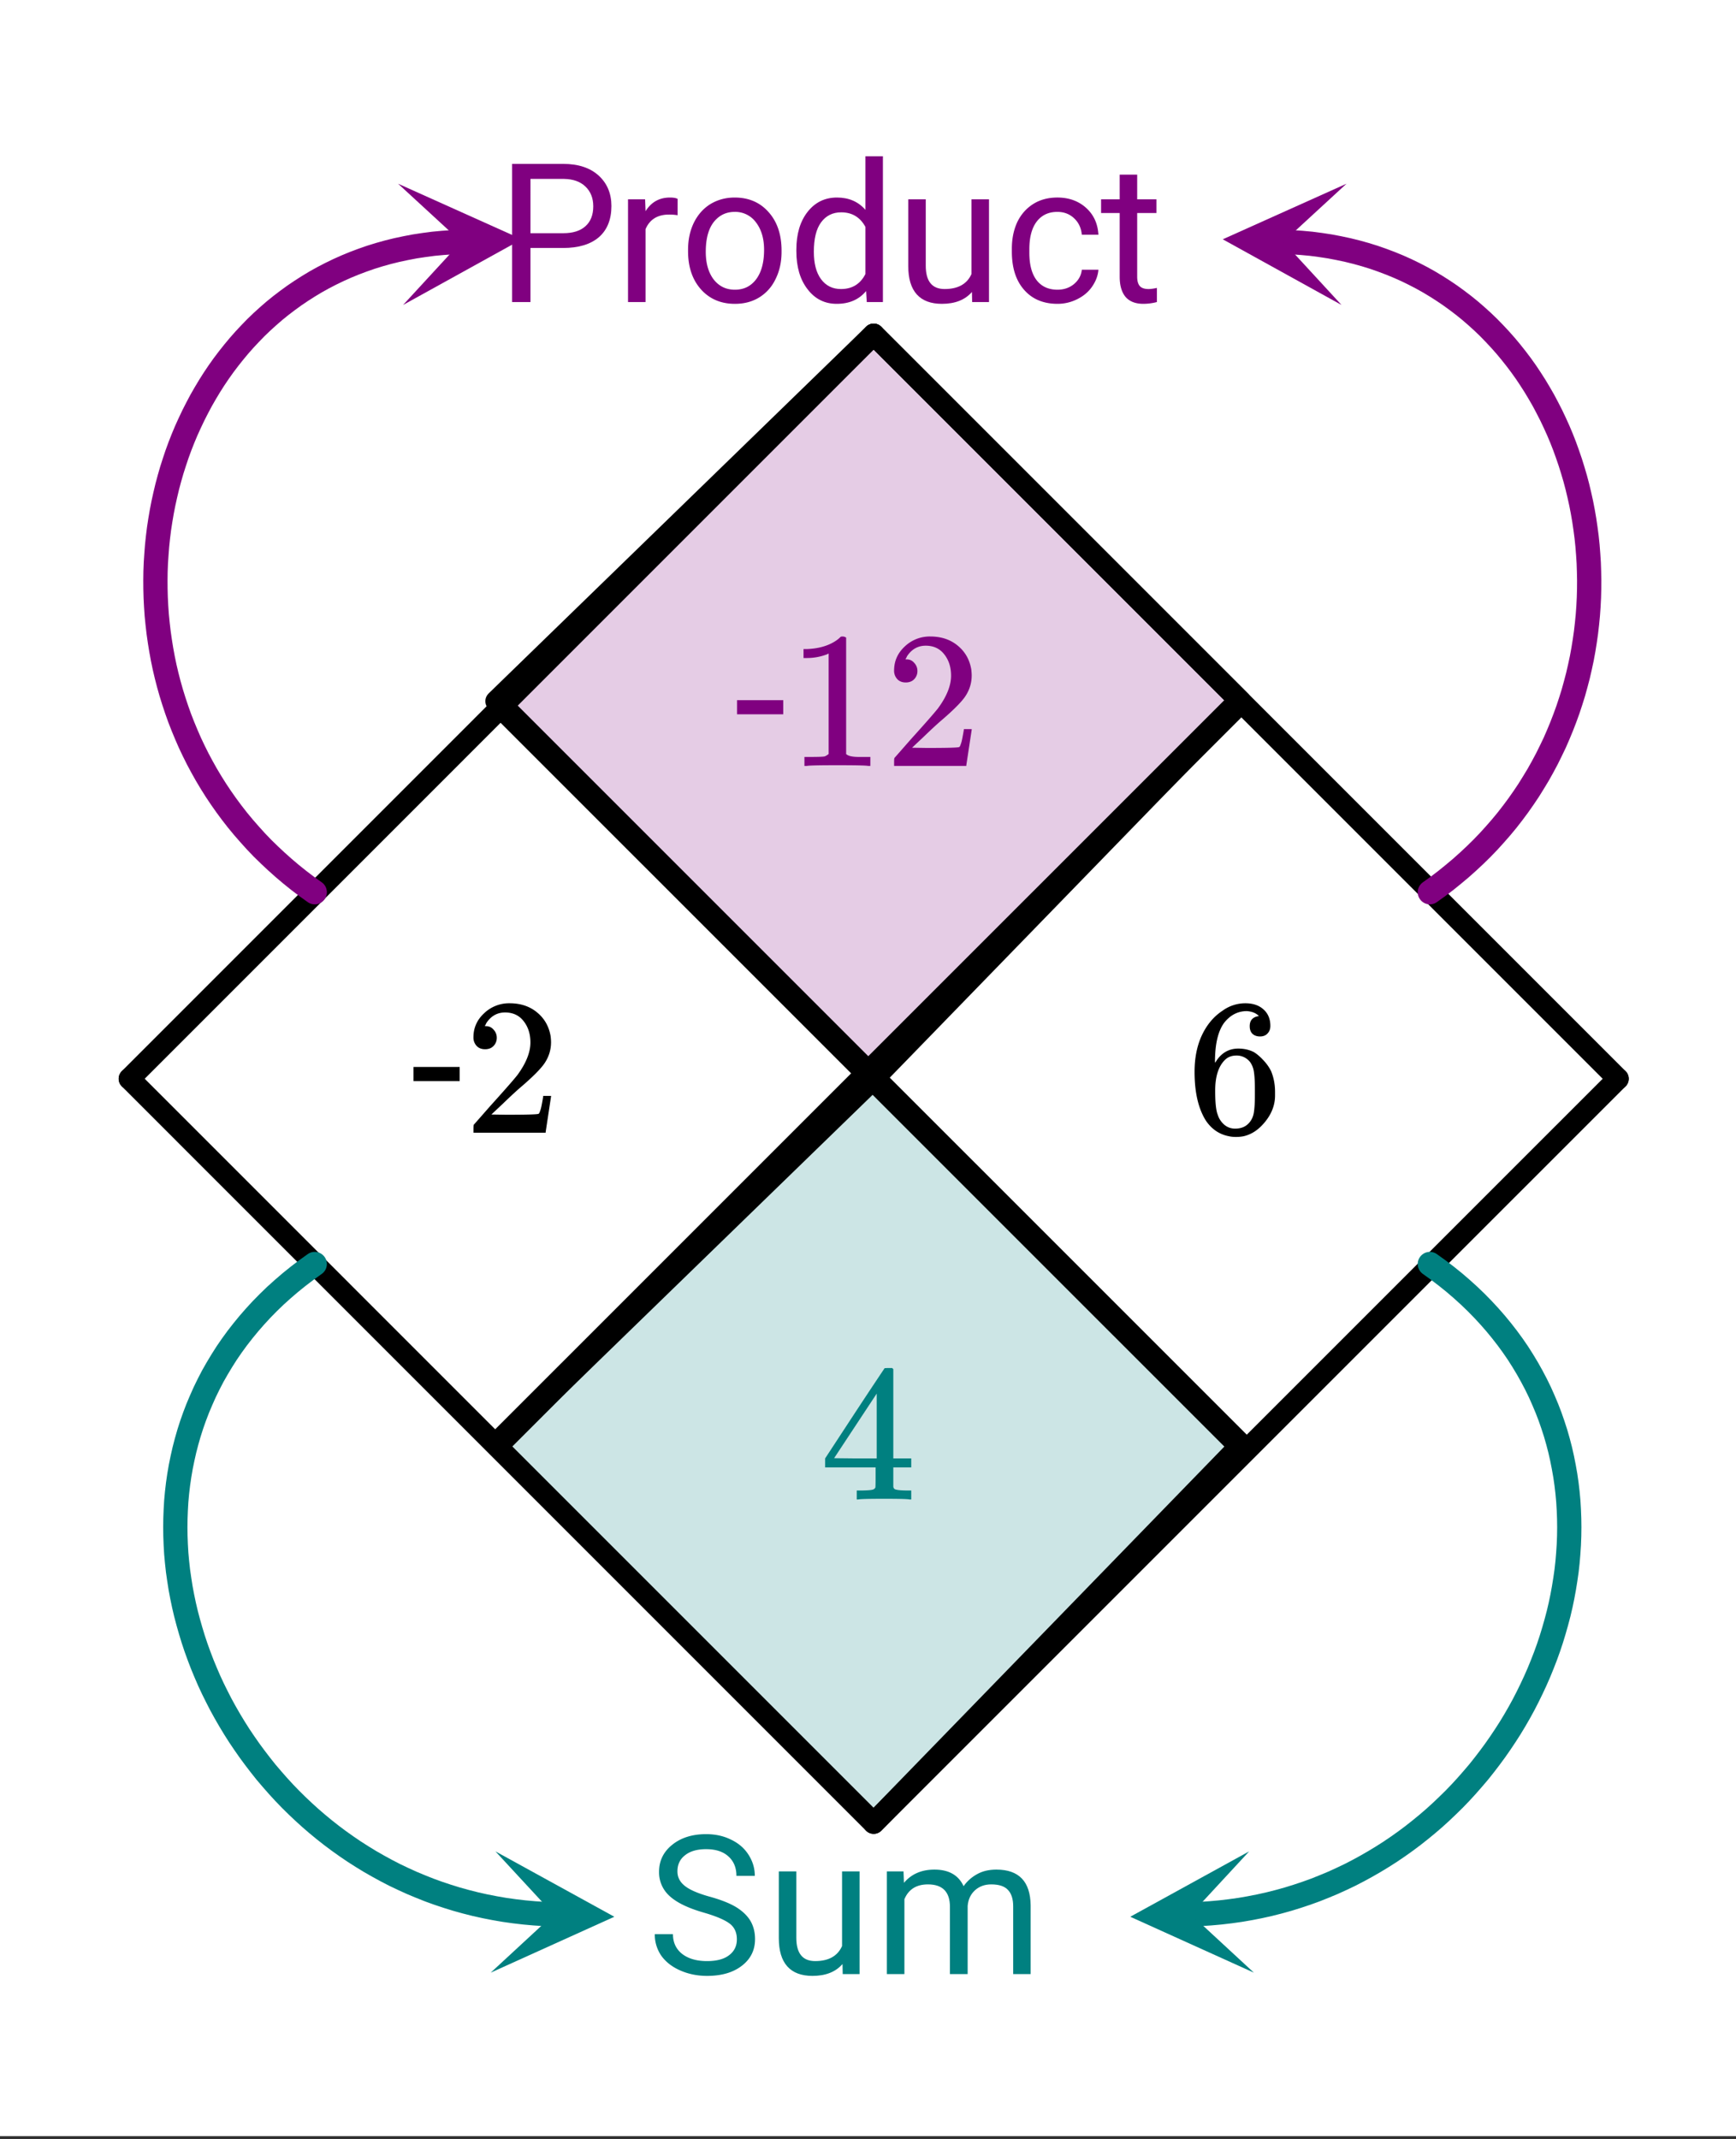
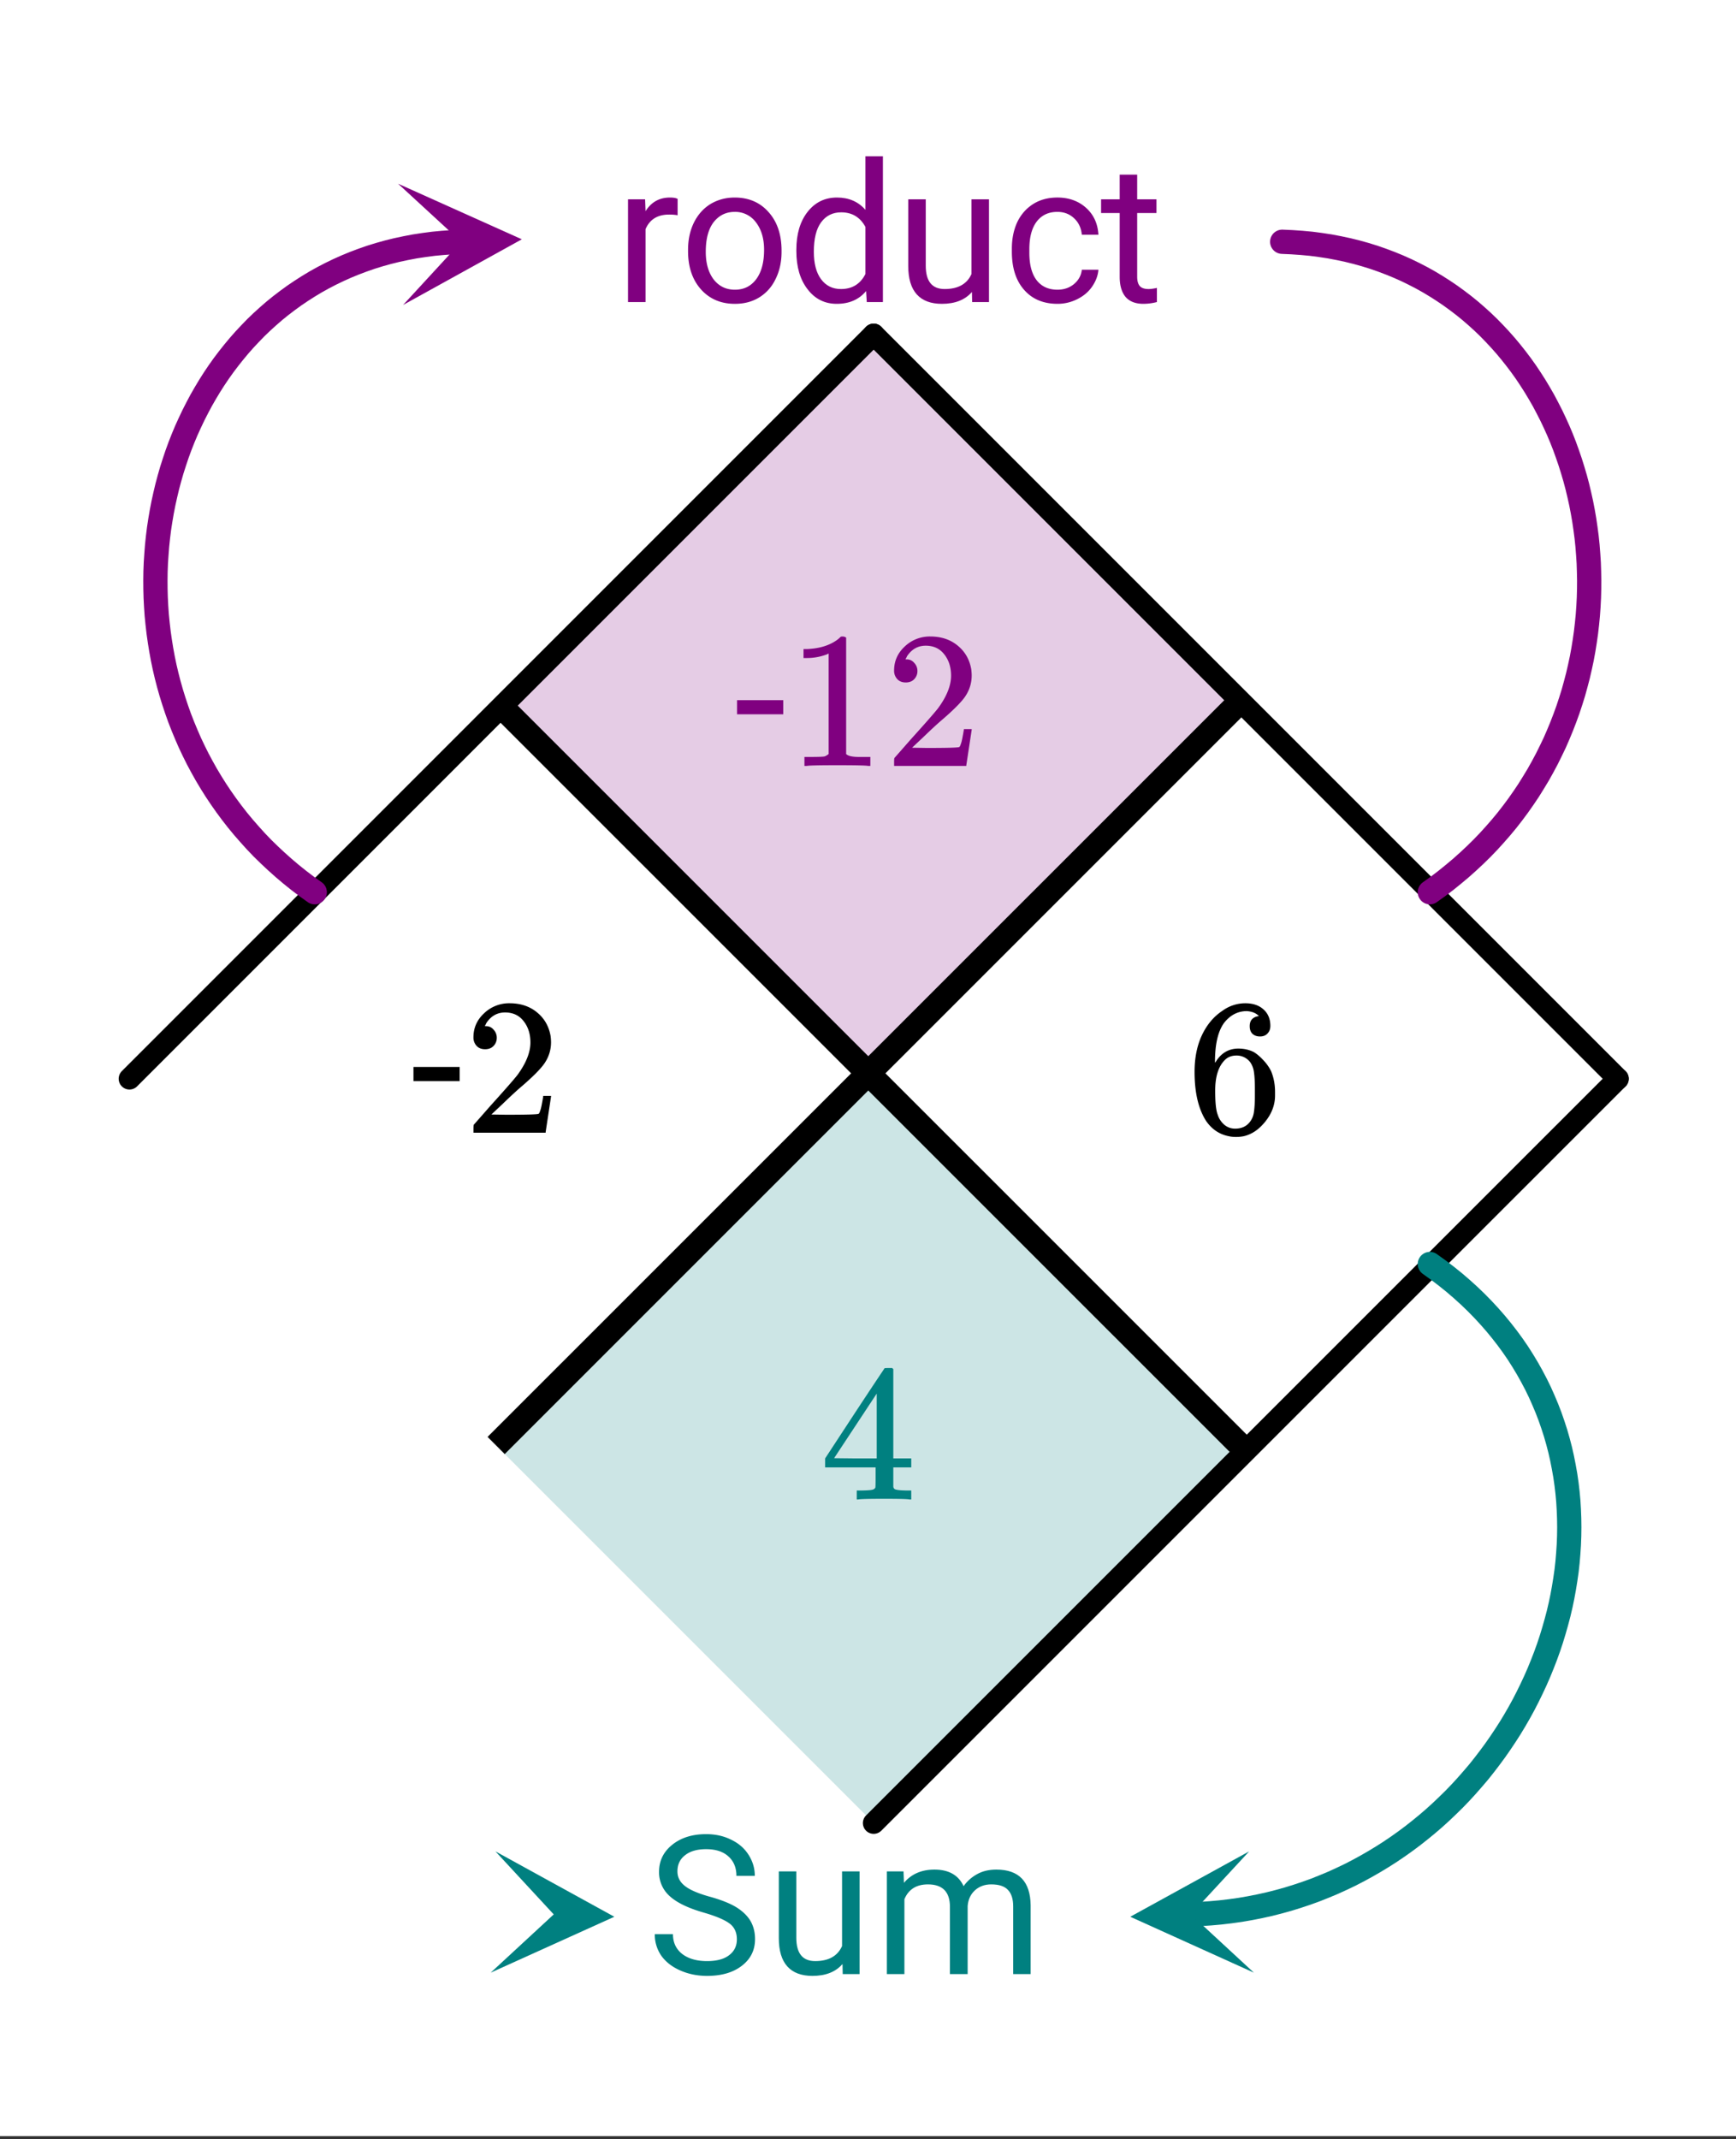
<svg xmlns="http://www.w3.org/2000/svg" xmlns:xlink="http://www.w3.org/1999/xlink" width="161.28" height="198.72" viewBox="0 0 120.96 149.04">
  <rect x="0" y="0" width="120.96" height="149.04" fill="#333333" stroke="none" />
  <defs>
    <symbol overflow="visible" id="l">
      <path d="M5.047-8.125c-.2-.207-.48-.32-.844-.344-.625 0-1.152.274-1.578.813-.43.586-.64 1.496-.64 2.734L2-4.875l.11-.172c.374-.539.874-.812 1.5-.812.413 0 .78.086 1.093.25.219.136.438.324.656.562.22.23.395.48.532.75.187.45.28.934.28 1.453v.25c0 .211-.023.403-.062.578-.117.532-.398 1.032-.843 1.5-.387.407-.82.66-1.297.766a2.688 2.688 0 0 1-.547.047c-.168 0-.32-.016-.453-.047C2.3.125 1.766-.234 1.359-.828.83-1.66.563-2.797.563-4.234c0-.977.171-1.832.515-2.563.344-.726.82-1.297 1.438-1.703a2.692 2.692 0 0 1 1.578-.516c.531 0 .953.141 1.265.422.32.281.485.668.485 1.156 0 .22-.07.399-.203.532-.125.136-.297.203-.516.203-.219 0-.398-.063-.531-.188-.125-.125-.188-.3-.188-.53 0-.407.211-.641.64-.704zm-.594 3.234a1.18 1.18 0 0 0-.969-.484c-.336 0-.605.105-.812.313C2.222-4.614 2-3.899 2-2.922c0 .805.055 1.356.172 1.656.082.274.234.508.453.704.219.187.473.28.766.28.468 0 .82-.171 1.062-.515.133-.187.219-.41.25-.672.04-.27.063-.648.063-1.14v-.438c0-.508-.024-.894-.063-1.156a1.566 1.566 0 0 0-.25-.688zm0 0" />
    </symbol>
    <symbol overflow="visible" id="n">
      <path d="M1.484-5.813c-.25 0-.449-.078-.593-.234a.853.853 0 0 1-.22-.594c0-.656.243-1.21.735-1.671a2.516 2.516 0 0 1 1.782-.704c.769 0 1.41.215 1.921.641.508.418.82.965.938 1.64.02.157.031.305.031.438 0 .531-.156 1.027-.469 1.484-.261.375-.773.891-1.53 1.547-.337.282-.79.7-1.36 1.25l-.797.75 1.031.016c1.414 0 2.164-.02 2.25-.063.04-.007.086-.101.14-.28.04-.102.102-.41.188-.923v-.046h.547v.046l-.375 2.47V0H.672v-.25c0-.188.008-.29.031-.313.008-.007.39-.44 1.14-1.296.977-1.082 1.61-1.801 1.891-2.157.602-.82.907-1.578.907-2.265 0-.594-.157-1.086-.47-1.485-.312-.406-.745-.609-1.296-.609-.531 0-.96.234-1.281.703-.024.031-.047.086-.078.156a.274.274 0 0 0-.047.079c0 .011.023.015.078.015.219 0 .394.086.531.25a.801.801 0 0 1 .219.563.801.801 0 0 1-.219.562c-.148.156-.344.234-.594.234zm0 0" />
    </symbol>
    <symbol overflow="visible" id="o">
      <path d="M5.625 0c-.148-.031-.86-.047-2.14-.047-1.274 0-1.981.016-2.126.047h-.171v-.625h.359c.52 0 .86-.008 1.016-.031.07-.008.175-.067.312-.172v-7a.31.31 0 0 0-.094.047 3.902 3.902 0 0 1-1.406.265h-.25v-.625h.25c.758-.03 1.395-.203 1.906-.515.156-.094.29-.196.406-.313.02-.031.07-.047.157-.047.094 0 .176.028.25.079v8.109c.133.137.43.203.89.203h.797V0zm0 0" />
    </symbol>
    <symbol overflow="visible" id="p">
      <path d="M6.25 0c-.125-.031-.71-.047-1.75-.047-1.086 0-1.688.016-1.813.047h-.109v-.625h.406c.395-.008.633-.031.72-.063a.286.286 0 0 0 .171-.14c.008-.02.016-.266.016-.735v-.671H.375v-.625l2.047-3.125a431.623 431.623 0 0 1 2.094-3.157c.02-.007.113-.015.28-.015h.25l.079.078v6.219h1.25v.625h-1.25v1.343a.25.25 0 0 0 .078.157c.07.062.332.101.781.109h.391V0zM3.969-2.86v-4.515L1-2.875l1.469.016zm0 0" />
    </symbol>
    <symbol overflow="visible" id="m">
      <path d="M3.469-3.594H.25v-.984h3.219zm0 0" />
    </symbol>
    <symbol overflow="visible" id="q">
-       <path d="M2.39-3.766V0H1.11v-9.625h3.562c1.05 0 1.875.273 2.469.813.593.542.89 1.25.89 2.124 0 .938-.293 1.665-.875 2.172-.586.5-1.418.75-2.5.75zm0-1.03h2.282c.676 0 1.191-.161 1.547-.485.363-.32.547-.785.547-1.39 0-.571-.184-1.032-.547-1.376-.356-.344-.852-.52-1.485-.531H2.391zm0 0" />
-     </symbol>
+       </symbol>
    <symbol overflow="visible" id="r">
      <path d="M4.375-6.047a3.454 3.454 0 0 0-.594-.047c-.804 0-1.351.34-1.64 1.016V0H.92v-7.156H2.11l.032.828c.394-.633.96-.953 1.703-.953.238 0 .414.031.531.093zm0 0" />
    </symbol>
    <symbol overflow="visible" id="s">
      <path d="M.594-3.64c0-.696.133-1.329.406-1.891.281-.563.664-.992 1.156-1.297.5-.3 1.063-.453 1.688-.453.976 0 1.765.34 2.36 1.015.6.668.905 1.563.905 2.688v.078c0 .7-.136 1.324-.406 1.875-.262.555-.64.984-1.14 1.297-.493.305-1.06.453-1.704.453-.968 0-1.757-.332-2.359-1C.895-1.551.594-2.441.594-3.547zm1.234.14c0 .793.18 1.434.547 1.922.375.48.867.719 1.484.719.625 0 1.118-.243 1.485-.735.363-.488.547-1.172.547-2.047 0-.78-.188-1.414-.563-1.906a1.785 1.785 0 0 0-1.484-.734c-.606 0-1.094.242-1.469.718-.367.481-.547 1.168-.547 2.063zm0 0" />
    </symbol>
    <symbol overflow="visible" id="t">
      <path d="M.625-3.64c0-1.094.258-1.973.781-2.641.52-.664 1.203-1 2.047-1 .832 0 1.492.289 1.985.86v-3.735h1.218V0H5.531l-.047-.766c-.492.594-1.171.891-2.046.891-.836 0-1.512-.336-2.032-1.016C.883-1.566.625-2.453.625-3.547zm1.219.14c0 .813.164 1.45.5 1.906.344.461.804.688 1.39.688.782 0 1.348-.348 1.704-1.047v-3.281C5.07-5.91 4.508-6.25 3.75-6.25c-.594 0-1.063.234-1.406.703-.336.461-.5 1.14-.5 2.047zm0 0" />
    </symbol>
    <symbol overflow="visible" id="u">
      <path d="M5.344-.703c-.48.555-1.18.828-2.094.828-.773 0-1.355-.219-1.75-.656C1.102-.977.906-1.633.906-2.5v-4.656h1.219v4.625c0 1.086.438 1.625 1.313 1.625.937 0 1.562-.348 1.874-1.047v-5.203h1.22V0H5.358zm0 0" />
    </symbol>
    <symbol overflow="visible" id="v">
      <path d="M3.797-.86c.437 0 .816-.128 1.14-.39.32-.27.504-.602.547-1h1.157c-.032.406-.18.797-.438 1.172-.25.367-.594.656-1.031.875a3.044 3.044 0 0 1-1.375.328c-.98 0-1.758-.32-2.328-.969-.574-.644-.86-1.535-.86-2.672v-.203c0-.687.125-1.3.375-1.844.258-.539.63-.96 1.11-1.265.476-.3 1.039-.453 1.687-.453.801 0 1.469.242 2 .718.532.481.817 1.106.86 1.875H5.484c-.043-.468-.218-.847-.53-1.14-.313-.3-.704-.453-1.173-.453-.617 0-1.094.226-1.437.672-.344.449-.516 1.093-.516 1.937v.235c0 .824.164 1.46.5 1.906.344.449.832.672 1.469.672zm0 0" />
    </symbol>
    <symbol overflow="visible" id="w">
      <path d="M2.578-8.875v1.719h1.344v.953H2.578v4.437c0 .282.055.496.172.641.125.148.332.219.625.219.133 0 .328-.024.578-.078V0a3.824 3.824 0 0 1-.937.125c-.555 0-.97-.16-1.25-.484-.274-.332-.407-.801-.407-1.407v-4.437H.063v-.953h1.296v-1.719zm0 0" />
    </symbol>
    <symbol overflow="visible" id="x">
      <path d="M3.953-4.281c-1.094-.313-1.89-.696-2.39-1.157a2.209 2.209 0 0 1-.735-1.687c0-.758.3-1.383.906-1.875.614-.5 1.407-.75 2.375-.75.657 0 1.239.133 1.75.39.52.25.922.602 1.204 1.047.289.45.437.938.437 1.47H6.219c0-.571-.188-1.024-.563-1.36-.367-.332-.883-.5-1.547-.5-.625 0-1.117.14-1.468.422-.356.273-.532.648-.532 1.125 0 .398.164.73.5 1 .332.273.899.523 1.704.75.8.218 1.425.465 1.875.734.445.274.78.59 1 .953.218.367.328.793.328 1.281 0 .774-.309 1.391-.922 1.86-.606.469-1.414.703-2.422.703-.668 0-1.29-.125-1.86-.375C1.739-.5 1.298-.844.984-1.281a2.592 2.592 0 0 1-.453-1.5h1.266c0 .574.21 1.031.64 1.375.438.336 1.016.5 1.735.5.664 0 1.176-.133 1.531-.406.363-.27.547-.641.547-1.11 0-.476-.168-.844-.5-1.094-.336-.257-.934-.515-1.797-.765zm0 0" />
    </symbol>
    <symbol overflow="visible" id="y">
      <path d="M2.078-7.156l.031.797c.52-.614 1.227-.922 2.125-.922 1 0 1.676.386 2.032 1.156.238-.344.546-.617.921-.828.383-.219.836-.328 1.36-.328 1.57 0 2.367.828 2.39 2.484V0H9.72v-4.719c0-.508-.121-.89-.36-1.14-.23-.258-.62-.391-1.171-.391-.45 0-.825.137-1.126.406-.304.274-.476.637-.515 1.094V0H5.313v-4.688c0-1.039-.512-1.562-1.532-1.562-.804 0-1.351.344-1.64 1.031V0H.92v-7.156zm0 0" />
    </symbol>
    <clipPath id="a">
      <path d="M0 0h120.96v148.809H0zm0 0" />
    </clipPath>
    <clipPath id="b">
      <path d="M52 14h68.96v70H52zm0 0" />
    </clipPath>
    <clipPath id="c">
      <path d="M52 66h68.96v70H52zm0 0" />
    </clipPath>
    <clipPath id="d">
      <path d="M34 128h9v10h-9zm0 0" />
    </clipPath>
    <clipPath id="e">
      <path d="M34.52 128.984l19.011.739-.742 19.011-19.008-.742zm0 0" />
    </clipPath>
    <clipPath id="f">
      <path d="M78 128h10v10H78zm0 0" />
    </clipPath>
    <clipPath id="g">
      <path d="M87.367 137.434l-19.012.738-.738-19.008 19.012-.738zm0 0" />
    </clipPath>
    <clipPath id="h">
      <path d="M27 12h10v10H27zm0 0" />
    </clipPath>
    <clipPath id="i">
      <path d="M27.738 12.8l19.004-.788.79 19.008-19.009.789zm0 0" />
    </clipPath>
    <clipPath id="j">
      <path d="M85 12h9v10h-9zm0 0" />
    </clipPath>
    <clipPath id="k">
      <path d="M93.473 21.246l-19.008-.789.789-19.004 19.004.785zm0 0" />
    </clipPath>
  </defs>
  <g clip-path="url(#a)" fill="#fff">
    <path d="M0 0h120.96v149.04H0z" />
    <path d="M0 0h120.96v149.04H0z" />
  </g>
  <path d="M60.777 23.309L86.68 49.21 60.777 75.109 34.88 49.211zm0 0" fill="purple" fill-opacity=".2" />
  <path d="M60.777 75.11l25.903 25.902-25.903 25.898-25.898-25.898zm0 0" fill="teal" fill-opacity=".2" />
  <path d="M9.02 75.156l51.855-51.86" fill="red" stroke-width="1.503" stroke-linecap="round" stroke="#000" />
  <path d="M60.875 23.297l51.86 51.86" fill="red" />
  <g clip-path="url(#b)">
    <path d="M60.875 23.297l51.86 51.86" fill="none" stroke-width="1.503" stroke-linecap="round" stroke="#000" />
  </g>
  <path d="M112.734 75.156l-51.859 51.856" fill="red" />
  <g clip-path="url(#c)">
    <path d="M112.734 75.156l-51.859 51.856" fill="none" stroke-width="1.503" stroke-linecap="round" stroke="#000" />
  </g>
-   <path d="M60.875 127.012L9.02 75.156M86.43 48.852L60.875 75.156M60.875 75.156L34.57 48.852M34.57 48.852l26.305-25.555M60.875 23.297L86.43 48.852M86.43 100.707l-25.555 26.305M60.875 127.012L34.57 100.707M34.57 100.707l26.305-25.55M60.875 75.156l25.555 25.551" fill="red" stroke-width="1.503" stroke-linecap="round" stroke="#000" />
-   <path d="M21.93 88.063l-.586.421-.57.434-.547.441-.528.454-.511.46-.489.473-.472.48-.45.489-.433.496-.414.504-.399.512-.379.52-.359.523-.34.535-.324.539-.309.543-.285.55-.273.56-.25.562-.239.566-.218.57-.203.575-.184.578-.168.586-.152.586-.133.59-.121.593-.102.594-.086.598-.07.597-.055.602-.035.605-.023.602-.008.605.008.606.023.605.035.606.055.601.066.606.086.601.094.602.113.601.125.598.14.598.157.593.168.59.18.59.195.586.211.582.219.574.238.575.246.57.262.562.277.559.285.555.301.547.313.543.324.535.336.53.351.52.36.516.375.508.383.5.394.496.41.48.418.477.43.469.441.457.45.445.464.438.473.43.484.417.493.407.507.398.512.383.528.375.53.36.548.35.55.337.567.324.57.312.582.301.59.281.602.274.609.254.617.246.625.226.633.211.645.2.648.18.66.167.668.149.672.132.684.118.687.097.7.082.702.063.711.047.72.027" fill="none" stroke-width="1.691" stroke-linecap="round" stroke-linejoin="round" stroke="teal" />
  <g clip-path="url(#d)">
    <g clip-path="url(#e)">
      <path d="M34.52 128.984l8.285 4.555-8.614 3.895 4.391-4.059zm0 0" fill="teal" />
    </g>
  </g>
  <path d="M99.629 88.063l.586.421.57.434.547.441.527.454.508.46.492.473.47.48.452.489.434.496.414.504.398.512.38.52.359.523.34.535.324.539.304.543.29.55.273.56.25.562.238.566.219.57.2.575.187.578.168.586.152.586.133.59.117.593.105.594.086.598.07.597.055.602.036.605.023.602.008.605-.008.606-.023.605-.04.606-.05.601-.067.606-.086.601-.097.602-.11.601-.125.598-.14.598-.157.593-.168.59-.18.59-.195.586-.21.582-.223.574-.234.575-.25.57-.262.562-.274.559-.285.555-.3.547-.313.543-.324.535-.34.53-.348.52-.36.516-.374.508-.383.5-.395.496-.41.48-.418.477-.43.469-.44.457-.454.445-.46.438-.473.43-.485.417-.496.407-.504.398-.512.383-.527.375-.531.36-.547.35-.555.337-.562.324-.57.312-.583.301-.59.281-.601.274-.61.254-.617.246-.625.226-.632.211-.645.2-.648.18-.66.167-.668.149-.672.132-.684.118-.691.097-.696.082-.703.063-.71.047-.72.027" fill="none" stroke-width="1.691" stroke-linecap="round" stroke-linejoin="round" stroke="teal" />
  <g clip-path="url(#f)">
    <g clip-path="url(#g)">
      <path d="M87.367 137.434l-8.613-3.895 8.285-4.555-4.062 4.391zm0 0" fill="teal" />
    </g>
  </g>
  <path d="M21.93 62.16l-.567-.406-.55-.418-.536-.43-.515-.437-.504-.45-.488-.456-.477-.465-.457-.477-.441-.488-.43-.492-.414-.5-.399-.512-.382-.516-.368-.523-.355-.531-.34-.54-.324-.542-.309-.551-.297-.555-.28-.562-.267-.563-.25-.574-.238-.574-.226-.578-.207-.582-.196-.59-.183-.59-.168-.594-.153-.594-.14-.597-.125-.602-.11-.601-.097-.602-.086-.605-.07-.606-.06-.605-.042-.606-.031-.61-.016-.605-.004-.601.008-.606.023-.601.04-.602.046-.601.063-.598.074-.594.09-.59.101-.59.114-.585.129-.583.136-.574.153-.574.164-.57.18-.563.187-.558.203-.555.215-.547.226-.539.243-.535.25-.527.265-.52.274-.516.289-.504.3-.5.31-.488.323-.48.336-.473.348-.46.36-.454.37-.445.383-.434.395-.422.402-.414.418-.402.43-.39.437-.38.453-.367.461-.351.473-.344.484-.328.496-.317.504-.304.52-.29.527-.273.54-.262.55-.246.559-.23.57-.215.582-.203.594-.184.601-.168.614-.152.625-.133.632-.121.645-.098.652-.086.664-.062.676-.047.684-.031" fill="none" stroke-width="1.691" stroke-linecap="round" stroke-linejoin="round" stroke="purple" />
  <g clip-path="url(#h)">
    <g clip-path="url(#i)">
      <path d="M27.738 12.8l8.621 3.872-8.273 4.574 4.05-4.398zm0 0" fill="purple" />
    </g>
  </g>
  <path d="M99.629 62.16l.566-.406.551-.418.531-.43.52-.437.504-.45.488-.456.473-.465.46-.477.442-.488.43-.492.414-.5.398-.512.383-.516.367-.523.356-.531.336-.54.328-.542.308-.551.297-.555.278-.562.27-.563.25-.574.237-.574.223-.578.211-.582.195-.59.184-.59.164-.594.156-.594.137-.597.129-.602.11-.601.097-.602.086-.605.07-.606.059-.605.043-.606.031-.61.016-.605.004-.601-.012-.606-.02-.601-.039-.602-.047-.601-.062-.598-.078-.594-.086-.59-.102-.59-.113-.585-.129-.583-.137-.574-.152-.574-.168-.57-.176-.563-.191-.558-.2-.555-.214-.547-.227-.539-.242-.535-.25-.527-.266-.52-.273-.516-.29-.504-.3-.5-.312-.488-.32-.48-.337-.473-.347-.46-.36-.454-.37-.445-.384-.434-.394-.422-.402-.414-.418-.402-.43-.39-.438-.38-.453-.367-.46-.351-.473-.344-.485-.328-.496-.317-.504-.304-.52-.29-.527-.273-.539-.262-.55-.246-.56-.23-.57-.215-.581-.203-.594-.184-.602-.168-.613-.152-.625-.133-.633-.121-.644-.098-.653-.086-.668-.062-.672-.047-.683-.031" fill="none" stroke-width="1.691" stroke-linecap="round" stroke-linejoin="round" stroke="purple" />
  <g clip-path="url(#j)">
    <g clip-path="url(#k)">
-       <path d="M93.473 21.246l-8.274-4.574L93.82 12.8l-4.398 4.047zm0 0" fill="purple" />
-     </g>
+       </g>
  </g>
  <path d="M34.57 48.852l51.86 51.855M86.43 48.852l-51.86 51.855" fill="none" stroke-width="1.691" stroke="#000" />
  <use xlink:href="#l" x="82.671" y="78.913" />
  <use xlink:href="#m" x="28.559" y="78.913" />
  <use xlink:href="#n" x="32.317" y="78.913" />
  <use xlink:href="#m" x="51.106" y="53.36" fill="purple" />
  <use xlink:href="#o" x="54.863" y="53.36" fill="purple" />
  <use xlink:href="#n" x="61.627" y="53.36" fill="purple" />
  <use xlink:href="#p" x="57.118" y="104.466" fill="teal" />
  <use xlink:href="#q" x="34.571" y="21.043" fill="purple" />
  <use xlink:href="#r" x="42.839" y="21.043" fill="purple" />
  <use xlink:href="#s" x="47.348" y="21.043" fill="purple" />
  <use xlink:href="#t" x="54.863" y="21.043" fill="purple" />
  <use xlink:href="#u" x="62.379" y="21.043" fill="purple" />
  <use xlink:href="#v" x="69.894" y="21.043" fill="purple" />
  <use xlink:href="#w" x="76.658" y="21.043" fill="purple" />
  <use xlink:href="#x" x="45.093" y="137.534" fill="teal" />
  <use xlink:href="#u" x="53.36" y="137.534" fill="teal" />
  <use xlink:href="#y" x="60.876" y="137.534" fill="teal" />
</svg>